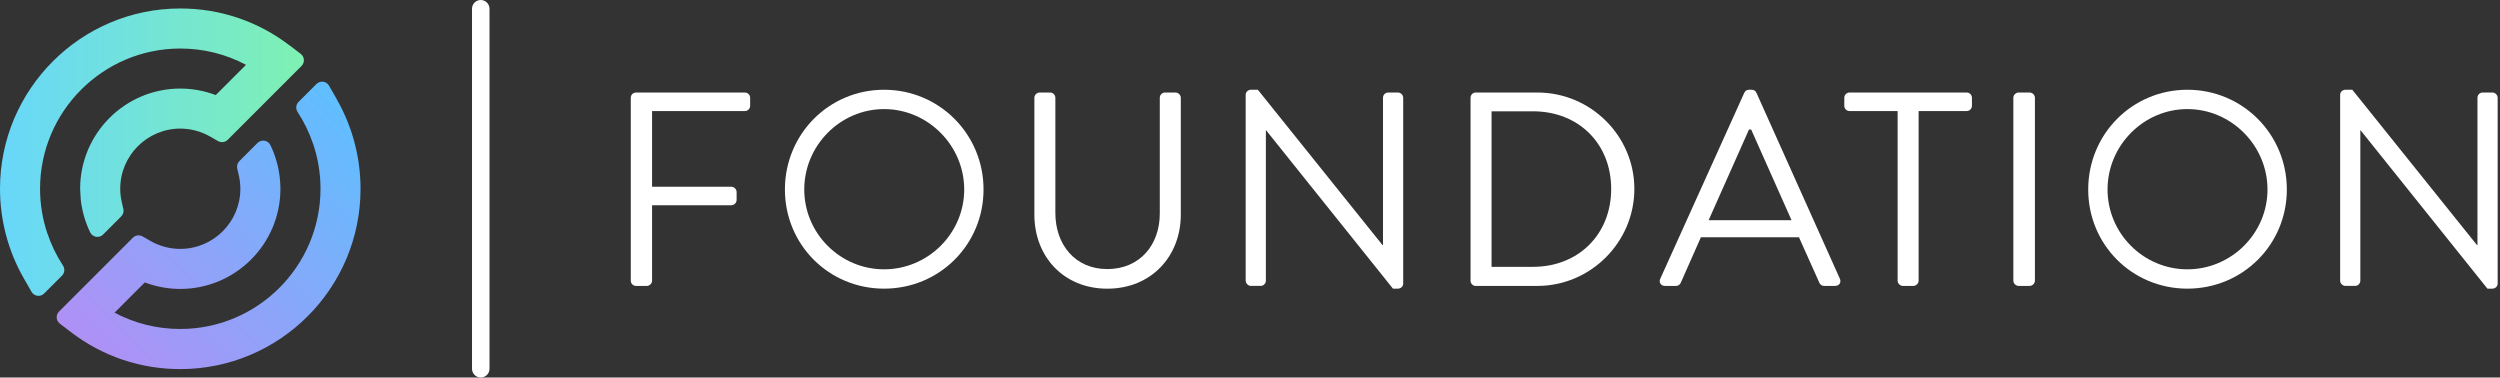
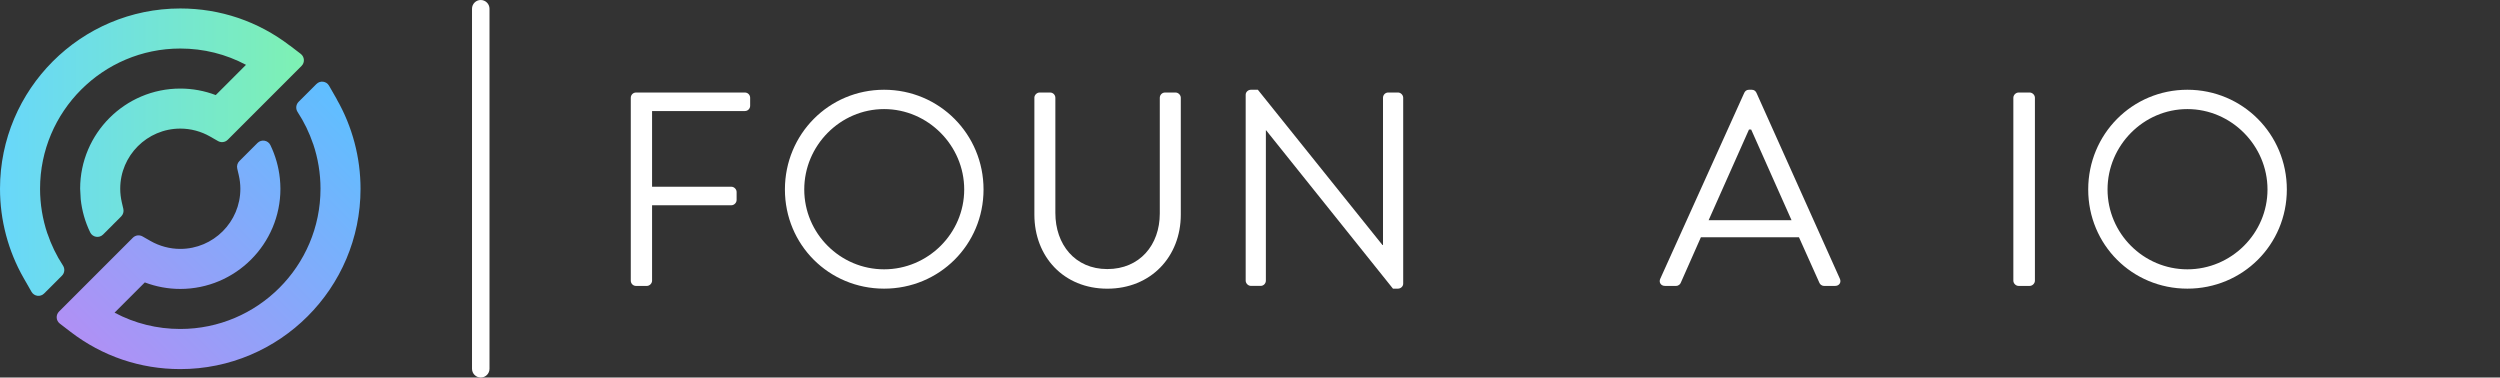
<svg xmlns="http://www.w3.org/2000/svg" width="298" height="45" viewBox="0 0 298 45" fill="none">
  <rect x="0" y="0" width="298" height="45" fill="#333333" stroke="none" />
  <g clip-path="url(#clip0_5449_2992)">
    <path d="M57.306 45C56.724 45 56.264 44.529 56.264 43.957V1.043C56.264 0.46 56.735 0 57.306 0C57.878 0 58.349 0.471 58.349 1.043V43.957C58.349 44.54 57.878 45 57.306 45Z" fill="white" />
    <path d="M75.189 11.655C75.189 11.325 75.453 11.029 75.816 11.029H88.791C89.154 11.029 89.418 11.325 89.418 11.655V12.609C89.418 12.939 89.154 13.236 88.791 13.236H77.727V22.259H87.177C87.507 22.259 87.804 22.556 87.804 22.886V23.84C87.804 24.17 87.507 24.467 87.177 24.467H77.727V33.457C77.727 33.787 77.43 34.083 77.1 34.083H75.816C75.453 34.083 75.189 33.787 75.189 33.457V11.655Z" fill="white" />
    <path d="M105.384 10.698C111.97 10.698 117.238 16 117.238 22.586C117.238 29.172 111.97 34.407 105.384 34.407C98.798 34.407 93.562 29.172 93.562 22.586C93.562 16 98.798 10.698 105.384 10.698ZM105.384 32.103C110.619 32.103 114.934 27.822 114.934 22.586C114.934 17.351 110.619 13.003 105.384 13.003C100.148 13.003 95.867 17.351 95.867 22.586C95.867 27.822 100.148 32.103 105.384 32.103Z" fill="white" />
-     <path d="M123.295 11.655C123.295 11.325 123.592 11.029 123.922 11.029H125.172C125.535 11.029 125.799 11.325 125.799 11.655V25.387C125.799 29.142 128.137 32.073 131.991 32.073C135.845 32.073 138.247 29.209 138.247 25.454V11.655C138.247 11.325 138.51 11.029 138.874 11.029H140.124C140.454 11.029 140.751 11.325 140.751 11.655V25.584C140.751 30.589 137.193 34.411 131.991 34.411C126.789 34.411 123.298 30.592 123.298 25.584V11.655H123.295Z" fill="white" />
+     <path d="M123.295 11.655C123.295 11.325 123.592 11.029 123.922 11.029H125.172C125.535 11.029 125.799 11.325 125.799 11.655V25.387C125.799 29.142 128.137 32.073 131.991 32.073C135.845 32.073 138.247 29.209 138.247 25.454V11.655C138.247 11.325 138.51 11.029 138.874 11.029H140.124C140.454 11.029 140.751 11.325 140.751 11.655V25.584C140.751 30.589 137.193 34.411 131.991 34.411C126.789 34.411 123.298 30.592 123.298 25.584V11.655Z" fill="white" />
    <path d="M148.485 11.292C148.485 10.962 148.782 10.698 149.112 10.698H149.936L164.788 29.205H164.854V11.652C164.854 11.322 165.118 11.026 165.481 11.026H166.635C166.965 11.026 167.261 11.322 167.261 11.652V33.814C167.261 34.144 166.965 34.407 166.635 34.407H166.041L150.926 15.537H150.892V33.451C150.892 33.781 150.629 34.078 150.266 34.078H149.112C148.782 34.078 148.485 33.781 148.485 33.451V11.292Z" fill="white" />
-     <path d="M175.289 11.655C175.289 11.325 175.553 11.029 175.882 11.029H183.259C189.614 11.029 194.816 16.198 194.816 22.523C194.816 28.848 189.614 34.081 183.259 34.081H175.882C175.553 34.081 175.289 33.784 175.289 33.454V11.655ZM182.732 31.807C188.131 31.807 192.052 27.955 192.052 22.52C192.052 17.085 188.134 13.267 182.732 13.267H177.793V31.807H182.732Z" fill="white" />
    <path d="M197.907 33.223L207.918 11.062C208.015 10.865 208.181 10.698 208.478 10.698H208.808C209.105 10.698 209.268 10.862 209.368 11.062L219.312 33.223C219.509 33.651 219.245 34.08 218.752 34.08H217.435C217.138 34.08 216.941 33.883 216.874 33.717L214.437 28.282H202.746L200.342 33.717C200.275 33.881 200.079 34.08 199.782 34.08H198.465C197.971 34.08 197.708 33.653 197.904 33.223H197.907ZM213.55 26.244C211.936 22.656 210.355 19.031 208.741 15.443H208.478L203.67 26.244H213.55Z" fill="white" />
-     <path d="M226.196 13.236H220.467C220.103 13.236 219.84 12.939 219.84 12.609V11.655C219.84 11.325 220.103 11.029 220.467 11.029H234.429C234.792 11.029 235.055 11.325 235.055 11.655V12.609C235.055 12.939 234.792 13.236 234.429 13.236H228.7V33.454C228.7 33.784 228.403 34.081 228.073 34.081H226.822C226.492 34.081 226.196 33.784 226.196 33.454V13.236Z" fill="white" />
    <path d="M239.991 11.655C239.991 11.325 240.288 11.029 240.618 11.029H241.935C242.265 11.029 242.562 11.325 242.562 11.655V33.454C242.562 33.784 242.265 34.081 241.935 34.081H240.618C240.288 34.081 239.991 33.784 239.991 33.454V11.655Z" fill="white" />
    <path d="M260.736 10.698C267.322 10.698 272.591 16 272.591 22.586C272.591 29.172 267.322 34.407 260.736 34.407C254.15 34.407 248.915 29.172 248.915 22.586C248.915 16 254.15 10.698 260.736 10.698ZM260.736 32.103C265.972 32.103 270.286 27.822 270.286 22.586C270.286 17.351 265.972 13.003 260.736 13.003C255.501 13.003 251.219 17.351 251.219 22.586C251.219 27.822 255.501 32.103 260.736 32.103Z" fill="white" />
-     <path d="M278.945 11.292C278.945 10.962 279.242 10.698 279.572 10.698H280.396L295.248 29.205H295.314V11.652C295.314 11.322 295.578 11.026 295.941 11.026H297.095C297.424 11.026 297.721 11.322 297.721 11.652V33.814C297.721 34.144 297.424 34.407 297.095 34.407H296.501L281.386 15.537H281.352V33.451C281.352 33.781 281.089 34.078 280.726 34.078H279.572C279.242 34.078 278.945 33.781 278.945 33.451V11.292Z" fill="white" />
    <path d="M40.153 11.841L39.221 10.213C38.908 9.667 38.162 9.567 37.718 10.014L35.591 12.14C35.27 12.462 35.223 12.964 35.472 13.347C36.251 14.536 36.873 15.82 37.325 17.162L37.33 17.157C37.907 18.87 38.204 20.676 38.204 22.5C38.204 31.715 30.705 39.213 21.491 39.213C18.718 39.213 16.053 38.548 13.657 37.269L17.262 33.664C18.607 34.175 20.041 34.441 21.488 34.441C28.071 34.441 33.426 29.086 33.426 22.503C33.426 22.093 33.401 21.68 33.359 21.269C33.215 19.885 32.832 18.543 32.233 17.301C31.948 16.707 31.16 16.574 30.694 17.04L28.534 19.2C28.301 19.433 28.204 19.772 28.279 20.093L28.459 20.87C28.587 21.41 28.651 21.962 28.651 22.506C28.651 26.455 25.437 29.669 21.488 29.669C20.246 29.669 19.02 29.341 17.941 28.726L16.99 28.182C16.616 27.969 16.145 28.03 15.839 28.335L7.035 37.139C6.628 37.547 6.672 38.22 7.13 38.572L8.427 39.568C12.204 42.463 16.721 43.996 21.488 43.996C33.337 43.996 42.976 34.358 42.976 22.509C42.976 18.768 42 15.083 40.15 11.852L40.153 11.841Z" fill="url(#paint0_linear_5449_2992)" />
    <path d="M34.549 5.438C30.772 2.543 26.255 1.01 21.488 1.01C9.639 1.01 0 10.651 0 22.5C0 26.241 0.976 29.926 2.826 33.157L3.757 34.785C4.071 35.331 4.817 35.431 5.26 34.984L7.387 32.857C7.709 32.536 7.756 32.034 7.506 31.651C6.727 30.461 6.106 29.177 5.654 27.835L5.649 27.841C5.072 26.127 4.775 24.322 4.775 22.497C4.775 13.283 12.273 5.785 21.488 5.785C24.261 5.785 26.926 6.45 29.322 7.728L25.717 11.333C24.372 10.823 22.938 10.557 21.491 10.557C14.908 10.557 9.553 15.912 9.553 22.495C9.553 22.694 9.606 23.598 9.622 23.753C9.769 25.126 10.149 26.46 10.748 27.697C11.034 28.29 11.821 28.423 12.287 27.957L14.447 25.797C14.68 25.564 14.777 25.226 14.702 24.904L14.522 24.128C14.397 23.587 14.331 23.038 14.331 22.492C14.331 18.543 17.545 15.329 21.493 15.329C22.736 15.329 23.961 15.656 25.04 16.272L25.991 16.816C26.366 17.029 26.837 16.968 27.142 16.663L35.946 7.859C36.354 7.451 36.309 6.777 35.852 6.425L34.554 5.43L34.549 5.438Z" fill="url(#paint1_linear_5449_2992)" />
  </g>
  <defs>
    <linearGradient id="paint0_linear_5449_2992" x1="13.909" y1="45.358" x2="44.16" y2="15.107" gradientUnits="userSpaceOnUse">
      <stop stop-color="#B090F5" />
      <stop offset="1" stop-color="#5FBFFF" />
    </linearGradient>
    <linearGradient id="paint1_linear_5449_2992" x1="0" y1="18.138" x2="36.221" y2="18.138" gradientUnits="userSpaceOnUse">
      <stop stop-color="#68D7FA" />
      <stop offset="1" stop-color="#7EF1B3" />
    </linearGradient>
    <clipPath id="clip0_5449_2992">
      <rect width="297.716" height="45" fill="white" />
    </clipPath>
  </defs>
</svg>